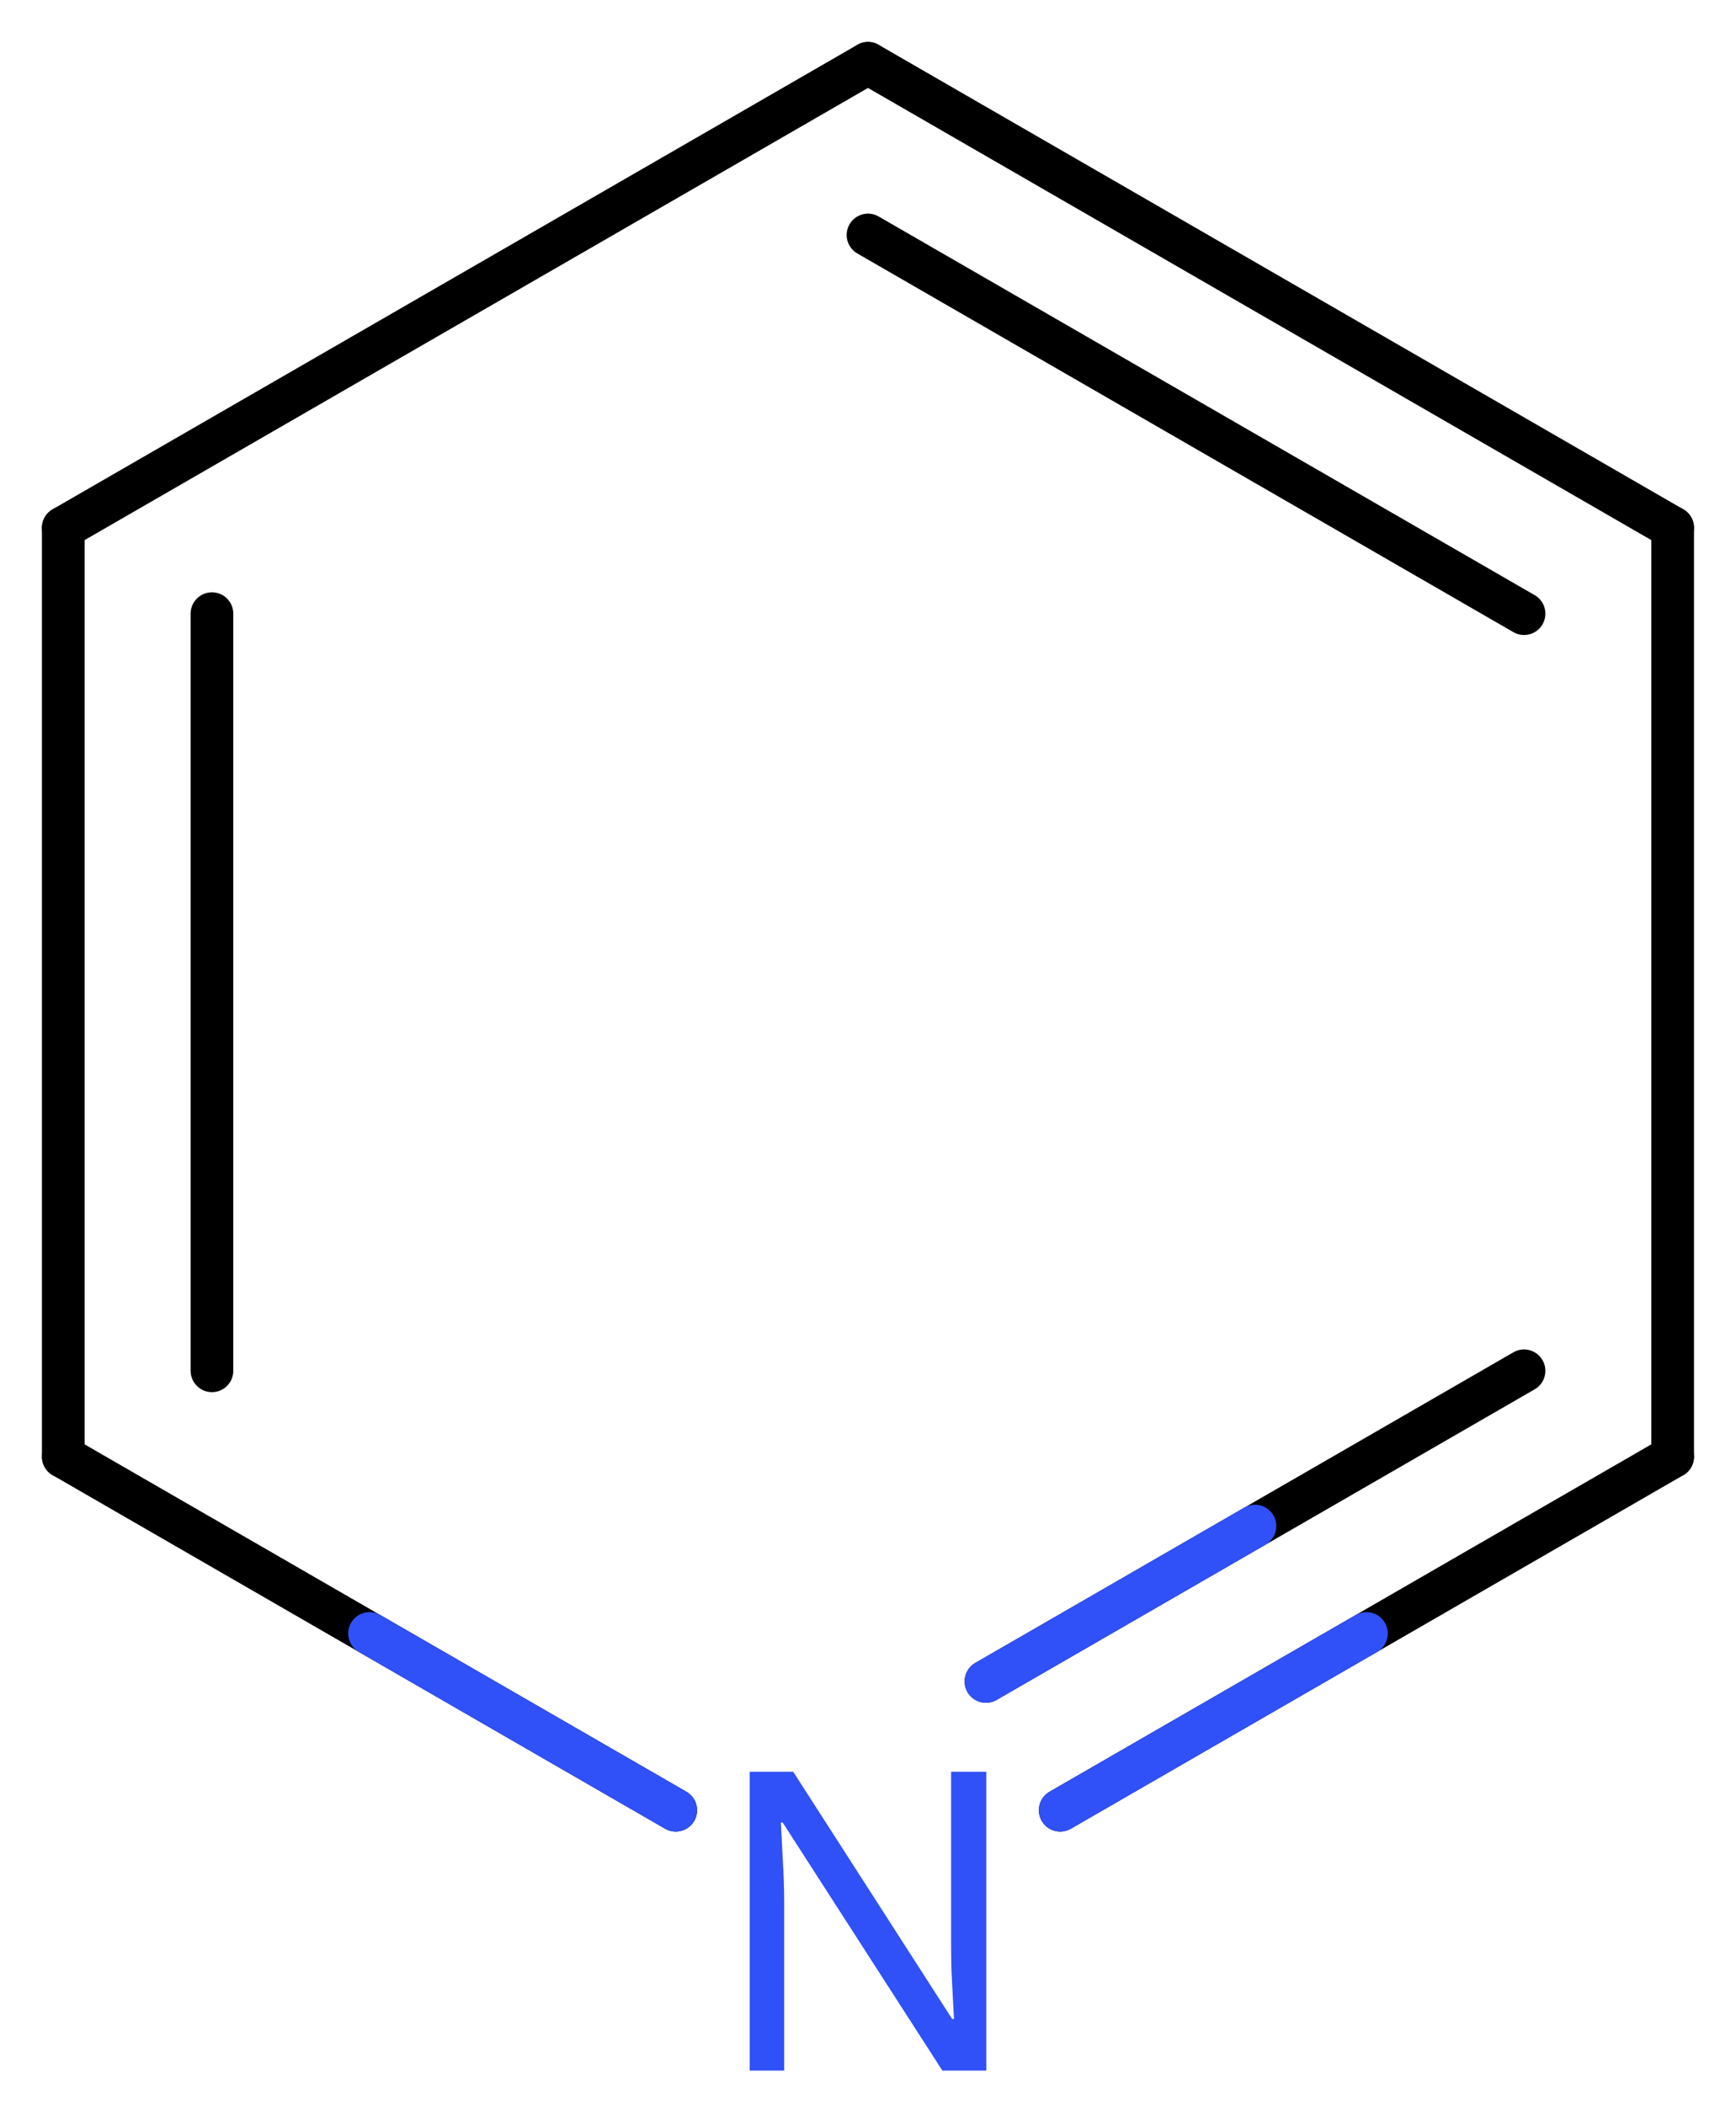
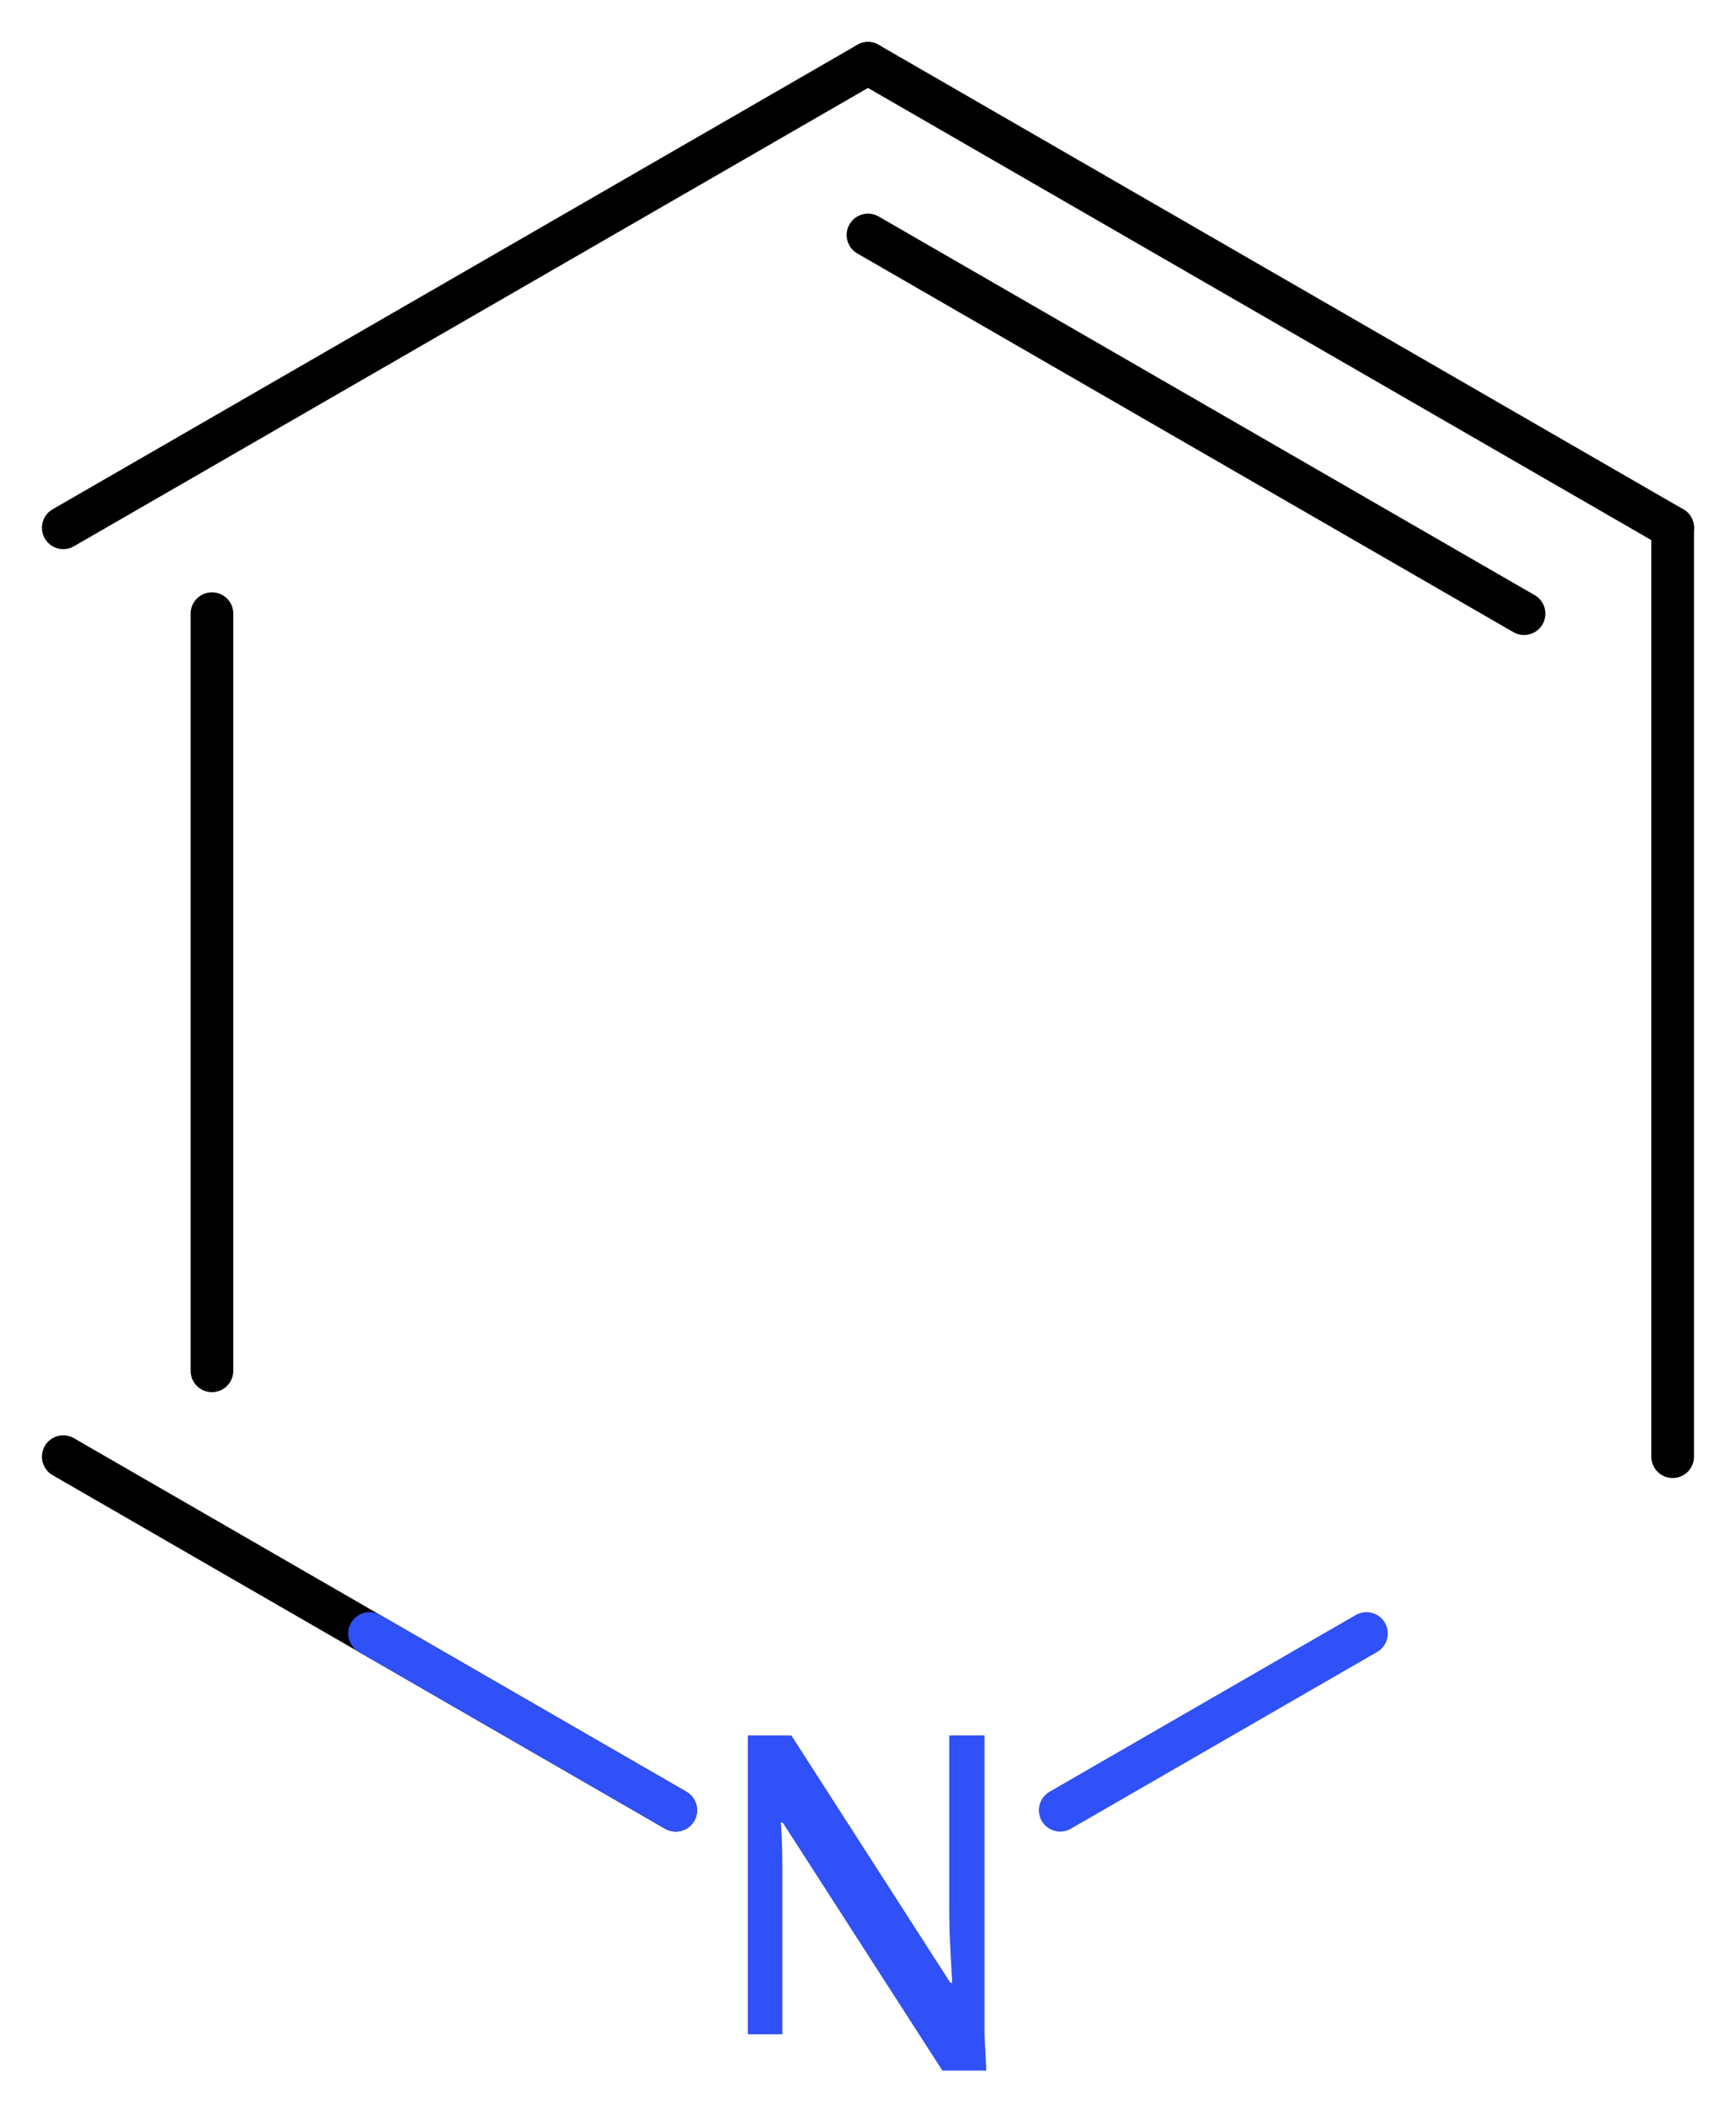
<svg xmlns="http://www.w3.org/2000/svg" height="34.511mm" version="1.2" viewBox="0 0 28.478 34.511" width="28.478mm">
  <desc>Generated by the Chemistry Development Kit (http://github.com/cdk)</desc>
  <g fill="#3050F8" stroke="#000000" stroke-linecap="round" stroke-linejoin="round" stroke-width=".7">
-     <rect fill="#FFFFFF" height="35.0" stroke="none" width="29.0" x=".0" y=".0" />
    <g class="mol" id="mol1">
      <g class="bond" id="mol1bnd1">
        <line x1="27.439" x2="14.239" y1="8.654" y2="1.038" />
        <line x1="25.001" x2="14.239" y1="10.062" y2="3.853" />
      </g>
      <line class="bond" id="mol1bnd2" x1="27.439" x2="27.439" y1="8.654" y2="23.885" />
      <g class="bond" id="mol1bnd3">
-         <line x1="17.392" x2="27.439" y1="29.682" y2="23.885" />
-         <line x1="16.174" x2="25.001" y1="27.57" y2="22.477" />
        <line class="hi" stroke="#3050F8" x1="17.392" x2="22.416" y1="29.682" y2="26.784" />
-         <line class="hi" stroke="#3050F8" x1="16.174" x2="20.587" y1="27.57" y2="25.023" />
      </g>
      <line class="bond" id="mol1bnd4" x1="11.085" x2="1.038" y1="29.682" y2="23.885" />
      <g class="bond" id="mol1bnd5">
-         <line x1="1.038" x2="1.038" y1="8.654" y2="23.885" />
        <line x1="3.477" x2="3.477" y1="10.062" y2="22.477" />
      </g>
      <line class="bond" id="mol1bnd6" x1="14.239" x2="1.038" y1="1.038" y2="8.654" />
-       <path class="atom" d="M16.18 33.951h-.721l-2.619 -4.066h-.03q.012 .238 .03 .595q.024 .357 .024 .732v2.739h-.566v-4.9h.714l2.608 4.055h.03q-.006 -.108 -.018 -.328q-.012 -.22 -.024 -.476q-.006 -.262 -.006 -.482v-2.769h.578v4.9z" id="mol1atm4" stroke="none" />
+       <path class="atom" d="M16.18 33.951h-.721l-2.619 -4.066h-.03q.024 .357 .024 .732v2.739h-.566v-4.9h.714l2.608 4.055h.03q-.006 -.108 -.018 -.328q-.012 -.22 -.024 -.476q-.006 -.262 -.006 -.482v-2.769h.578v4.9z" id="mol1atm4" stroke="none" />
      <line class="hi" id="mol1bnd4" stroke="#3050F8" x1="11.085" x2="6.062" y1="29.682" y2="26.784" />
    </g>
  </g>
</svg>